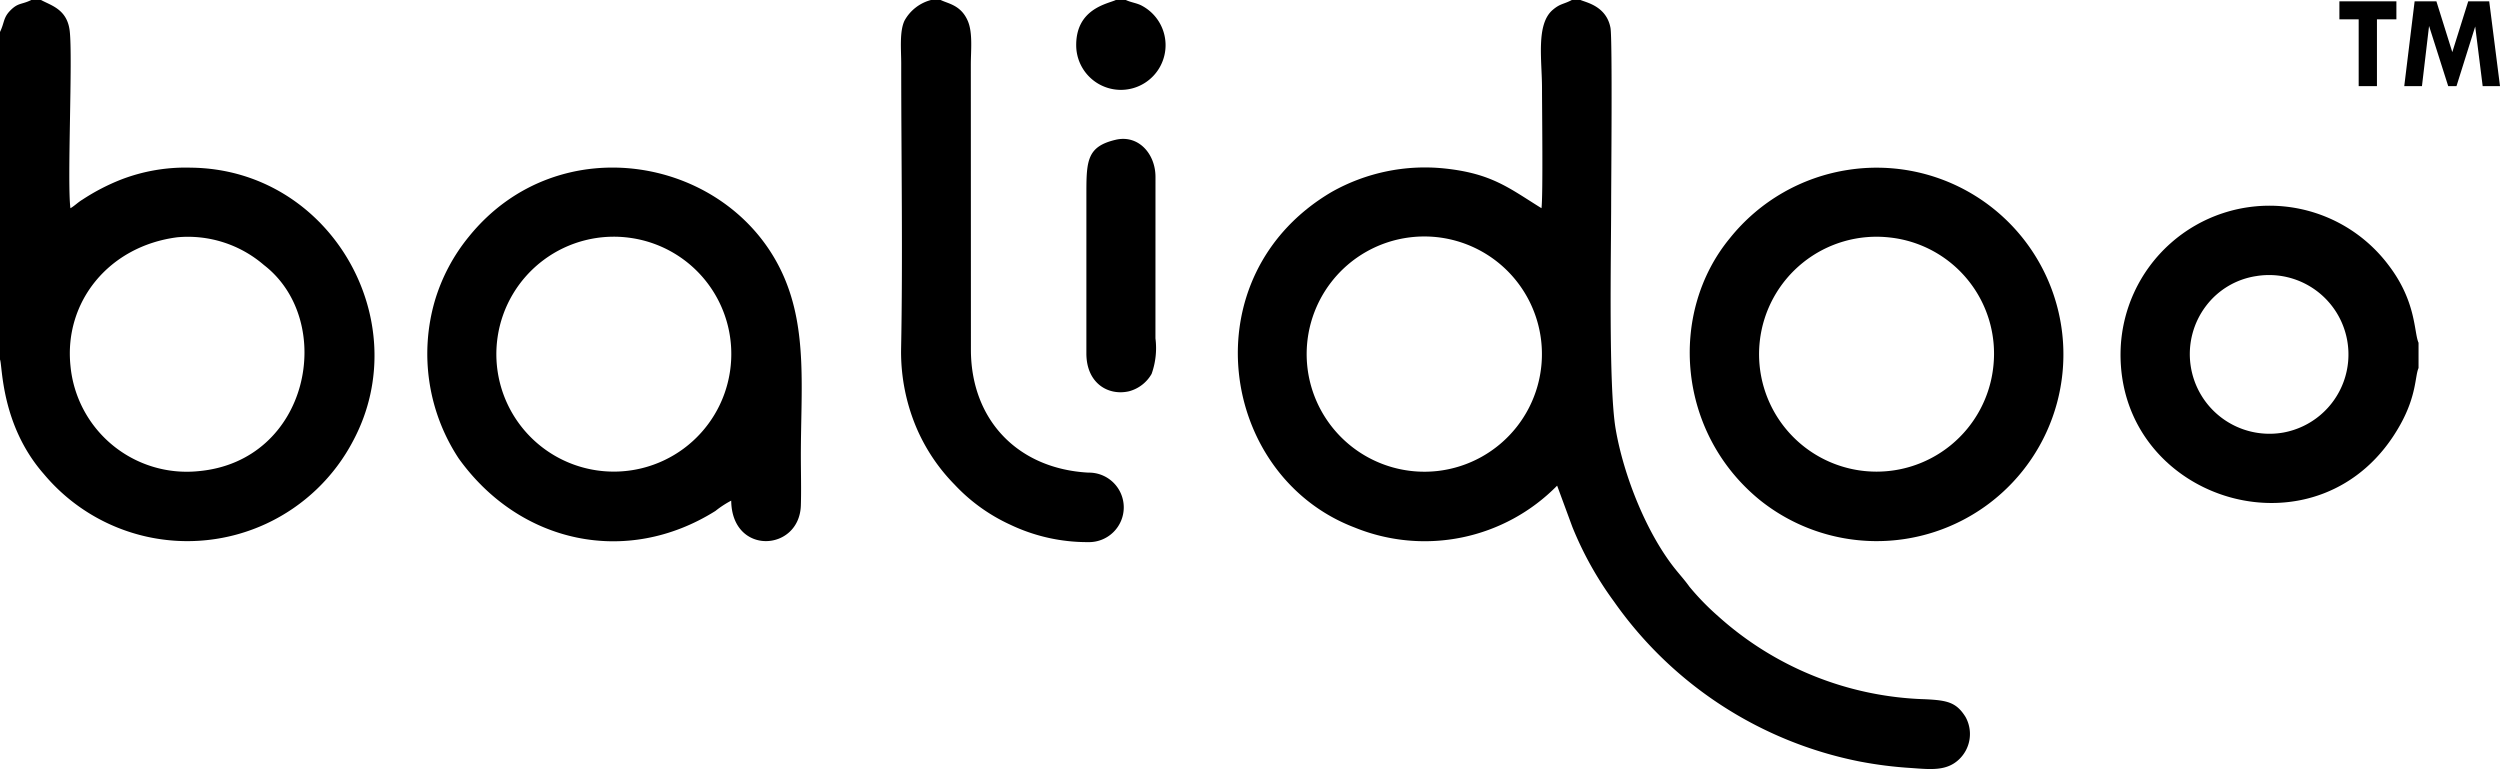
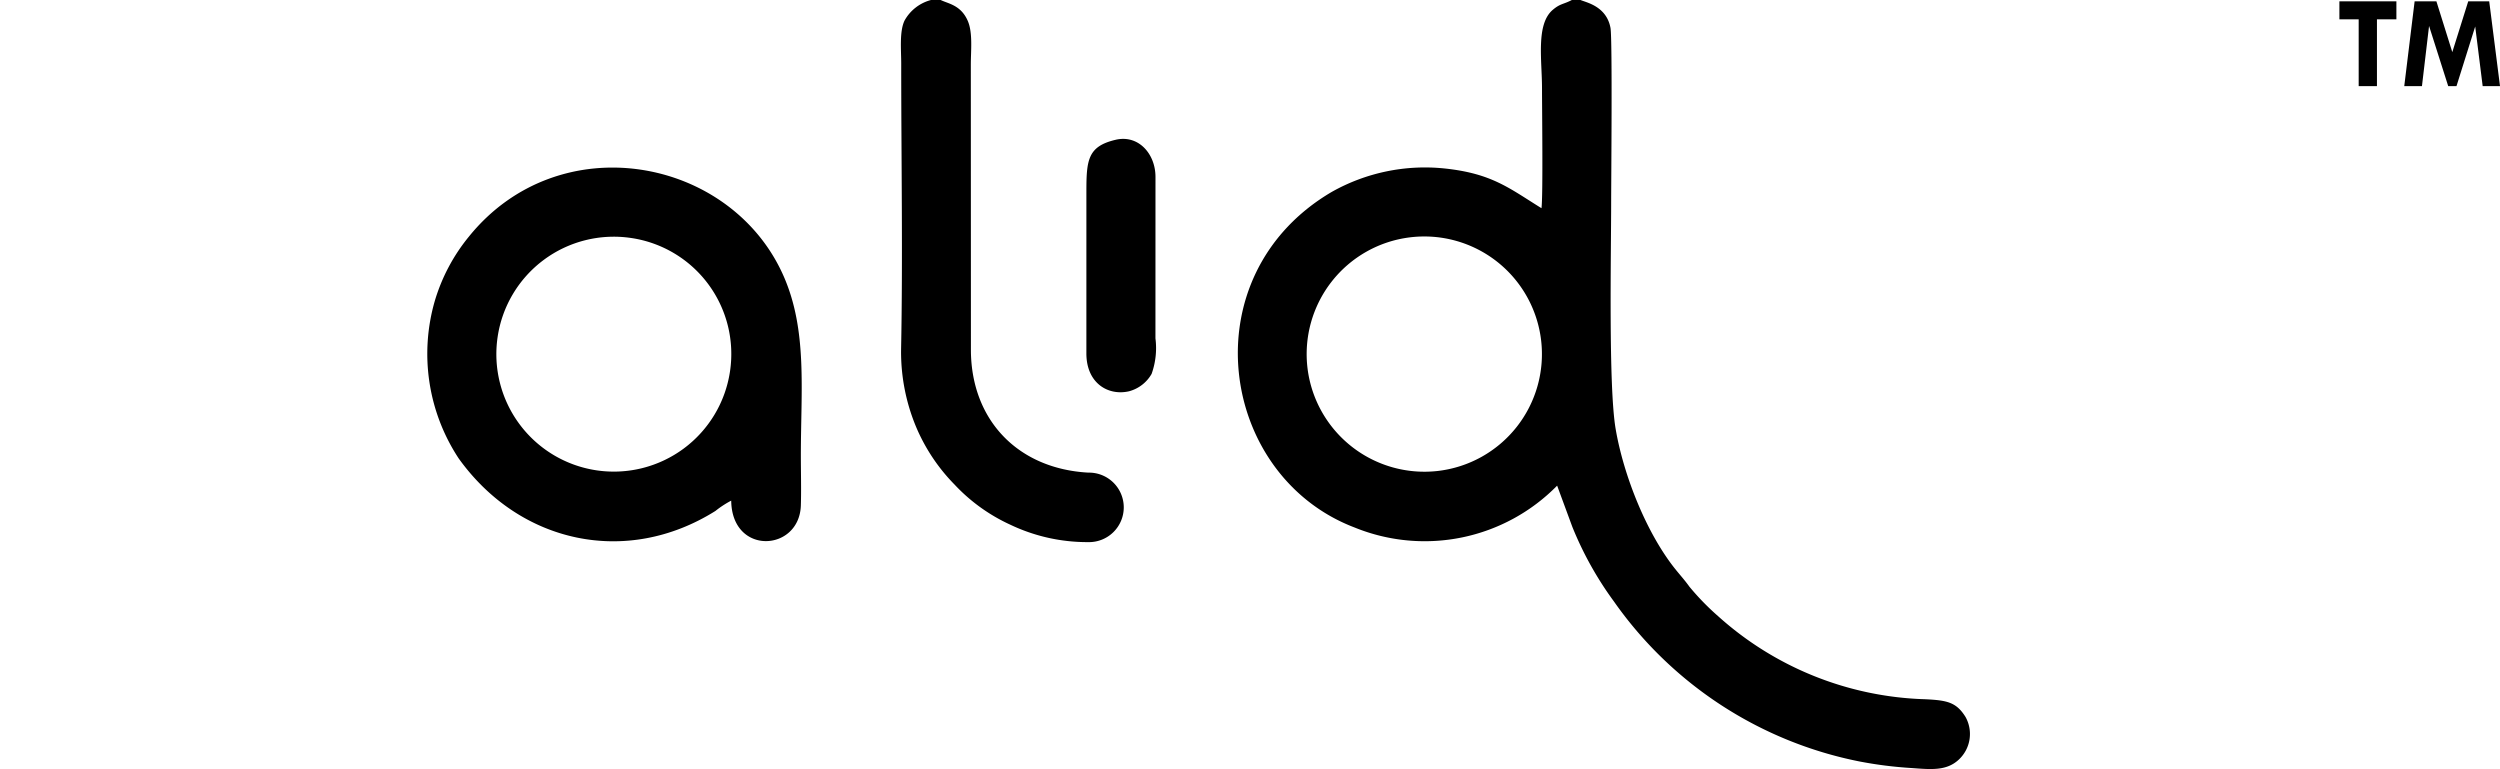
<svg xmlns="http://www.w3.org/2000/svg" viewBox="0 0 250.566 77.078">
  <title>logo-balidoo-black</title>
  <path d="M135.773,48.414a11.79,11.79,0,1,1,13.048,10.251,11.805,11.805,0,0,1-13.048-10.251Zm27.361-36.952h-.872c-.844.445-1.16.344-1.916.989-1.699,1.445-1.076,5.016-1.076,7.868,0,1.969.111,10.853-.054,12.01-3.241-2.008-4.966-3.476-9.69-3.98a19.027,19.027,0,0,0-11.344,2.356c-14.248,8.389-11.348,28.449,2.334,33.638a18.609,18.609,0,0,0,20.27-4.207l1.526,4.138a34.369,34.369,0,0,0,4.166,7.47,39.446,39.446,0,0,0,24.646,16.044,40.632,40.632,0,0,0,5.163.65c1.952.143,3.512.312,4.748-.836a3.508,3.508,0,0,0,.672-4.3c-.93-1.476-1.848-1.653-4.072-1.759a32.44,32.44,0,0,1-20.725-8.332,25.604,25.604,0,0,1-2.866-2.947c-.414-.58-.813-1.027-1.29-1.608-2.979-3.636-5.311-9.539-6.104-14.206-.729-4.279-.449-17.614-.449-22.778,0-1.825.136-16.327-.068-17.418C165.723,12.045,163.623,11.696,163.134,11.462Z" transform="translate(-4.72 -11.462)" />
-   <path d="M22.487,35.244a11.66,11.66,0,0,1,8.682,2.778c7.29,5.618,4.605,19.703-6.625,20.669A11.707,11.707,0,0,1,11.782,48.118c-.652-6.384,3.825-11.986,10.705-12.874ZM4.72,14.667V47.496c.258.63.086,6.566,4.393,11.475A18.751,18.751,0,0,0,40.14,55.593c6.343-11.965-2.297-27.201-16.316-27.327a17.951,17.951,0,0,0-6.928,1.178,21.001,21.001,0,0,0-3.925,2.034c-.444.264-.779.62-1.193.856-.342-2.646.248-15.091-.072-17.776-.256-2.166-1.854-2.539-2.876-3.096H7.857c-.974.478-1.313.252-2.096,1.043C5.031,13.246,5.185,13.703,4.72,14.667Z" transform="translate(-4.72 -11.462)" />
  <path d="M77.884,48.692A11.772,11.772,0,1,1,67.95,35.311a11.745,11.745,0,0,1,9.934,13.381Zm.123,12.947c.061,5.526,6.833,5.133,6.98.48.051-1.627,0-3.348,0-4.984,0-6.57.673-12.57-1.741-18.03-5.273-11.926-22.474-15.15-31.539-3.917a18.444,18.444,0,0,0-3.406,6.427,19.055,19.055,0,0,0,2.387,15.787c6.104,8.519,16.814,10.871,25.738,5.27A9.683,9.683,0,0,1,78.007,61.639Z" transform="translate(-4.72 -11.462)" />
-   <path d="M204.51,48.14a11.772,11.772,0,1,1-10.404-12.878A11.71,11.71,0,0,1,204.51,48.14ZM190.016,28.479a18.833,18.833,0,0,0-11.918,6.857c-6.158,7.475-5.306,19.455,2.987,26.229a18.714,18.714,0,1,0,8.931-33.086Z" transform="translate(-4.72 -11.462)" />
-   <path d="M230.839,39.136a7.958,7.958,0,0,1,2.744,15.677,7.985,7.985,0,0,1-7.737-12.721,7.757,7.757,0,0,1,4.993-2.956Zm16.283,9.214V45.816c-.472-1.051-.203-4.131-3.026-7.803a14.928,14.928,0,0,0-26.84,8.738c-.229,15.142,20.299,21.297,28.068,7.216C246.941,51.034,246.762,49.145,247.122,48.35Z" transform="translate(-4.72 -11.462)" />
  <path d="M99.003,11.462h-.97a4.27,4.27,0,0,0-2.651,2.058c-.527,1.084-.336,2.965-.336,4.309,0,9.352.168,19.474-.013,28.651a19.501,19.501,0,0,0,1.533,7.838,18.49,18.49,0,0,0,3.828,5.713,17.734,17.734,0,0,0,5.559,4.008,17.941,17.941,0,0,0,7.857,1.758,3.483,3.483,0,1,0-.003-6.965c-7.07-.384-11.724-5.26-11.776-12.214l-.009-28.65c0-1.415.206-3.205-.294-4.384C101.041,11.959,99.738,11.833,99.003,11.462Z" transform="translate(-4.72 -11.462)" />
  <path d="M116.533,25.473c-2.802.66-2.928,2.033-2.928,5.228l-.001,16.194c.004,2.956,2.159,4.266,4.271,3.785a3.699,3.699,0,0,0,2.267-1.746,7.694,7.694,0,0,0,.384-3.562l.004-16.199C120.523,26.876,118.816,24.934,116.533,25.473Z" transform="translate(-4.72 -11.462)" />
-   <path d="M117.56,11.462h-1.004c-.776.381-4.087.847-3.969,4.708a4.479,4.479,0,1,0,6.598-4.124C118.711,11.775,118.06,11.706,117.56,11.462Z" transform="translate(-4.72 -11.462)" />
  <path d="M239.189,11.597h5.713v1.804h-1.949v6.693h-1.831V13.401h-1.933V11.597Zm7.54,0h2.183l1.593,5.089,1.596-5.089h2.104l1.081,8.497h-1.737l-.748-5.978-1.876,5.978h-.83l-1.919-6.031-.712,6.031H245.69Z" transform="translate(-4.72 -11.462)" />
</svg>